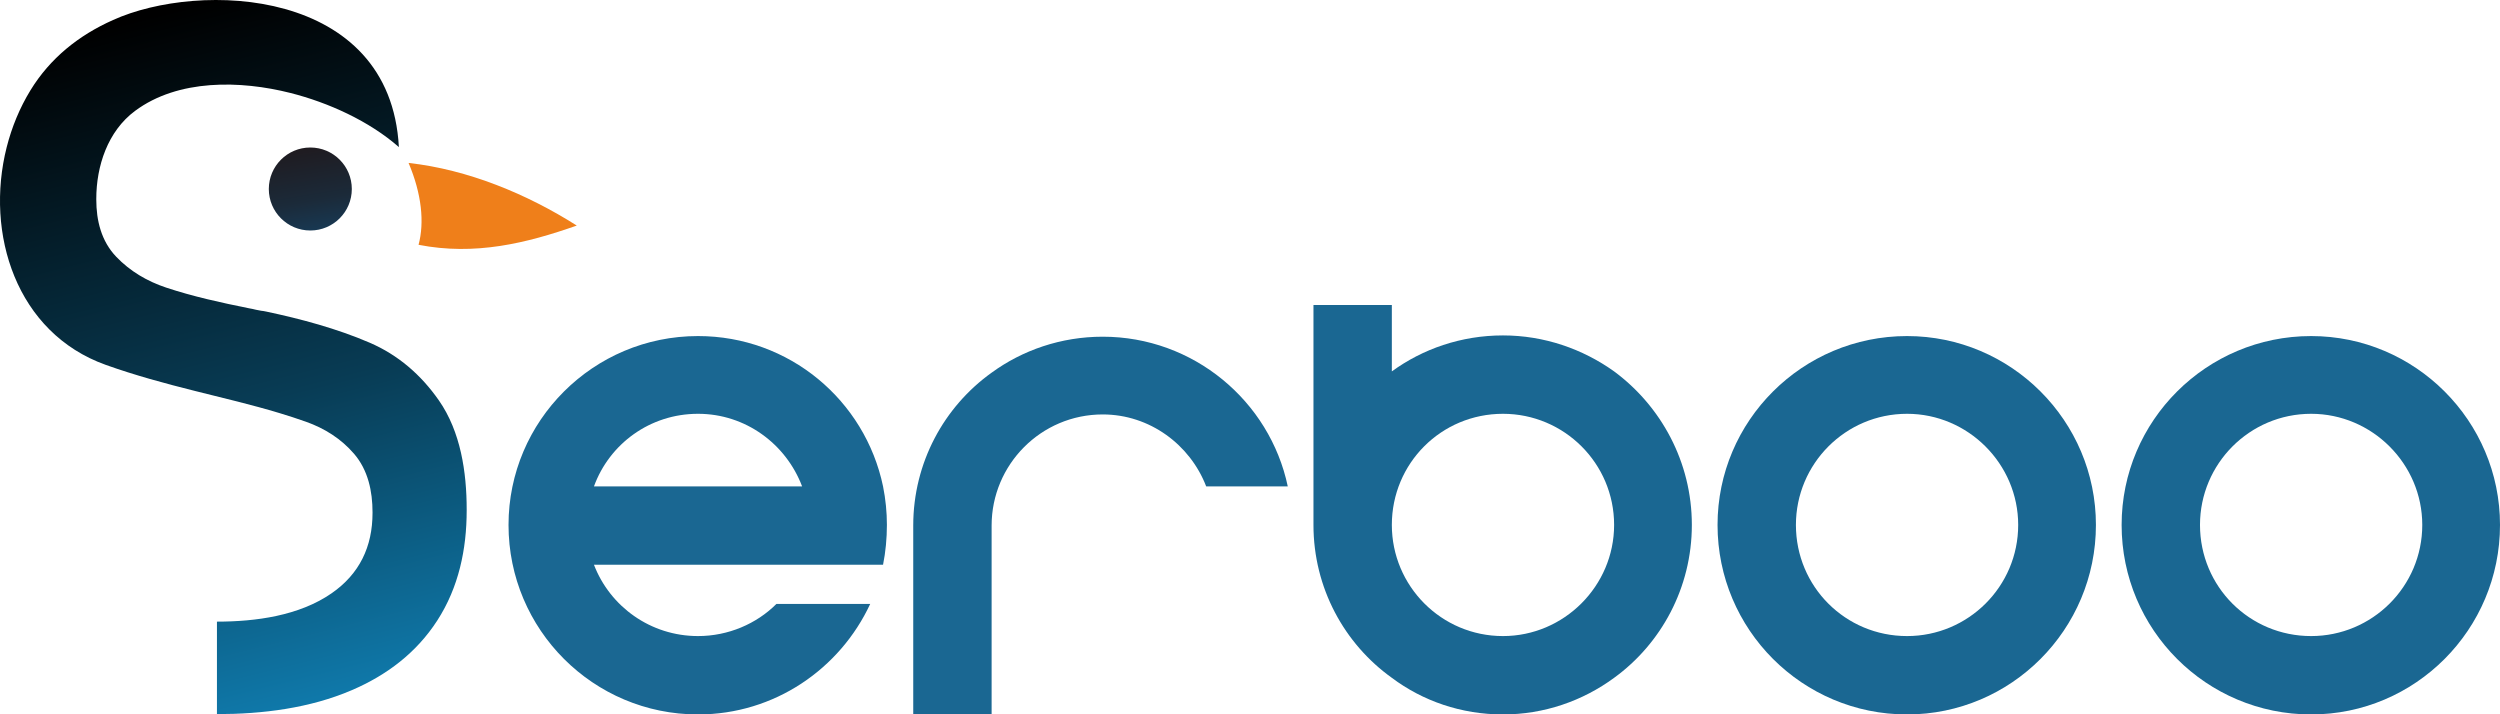
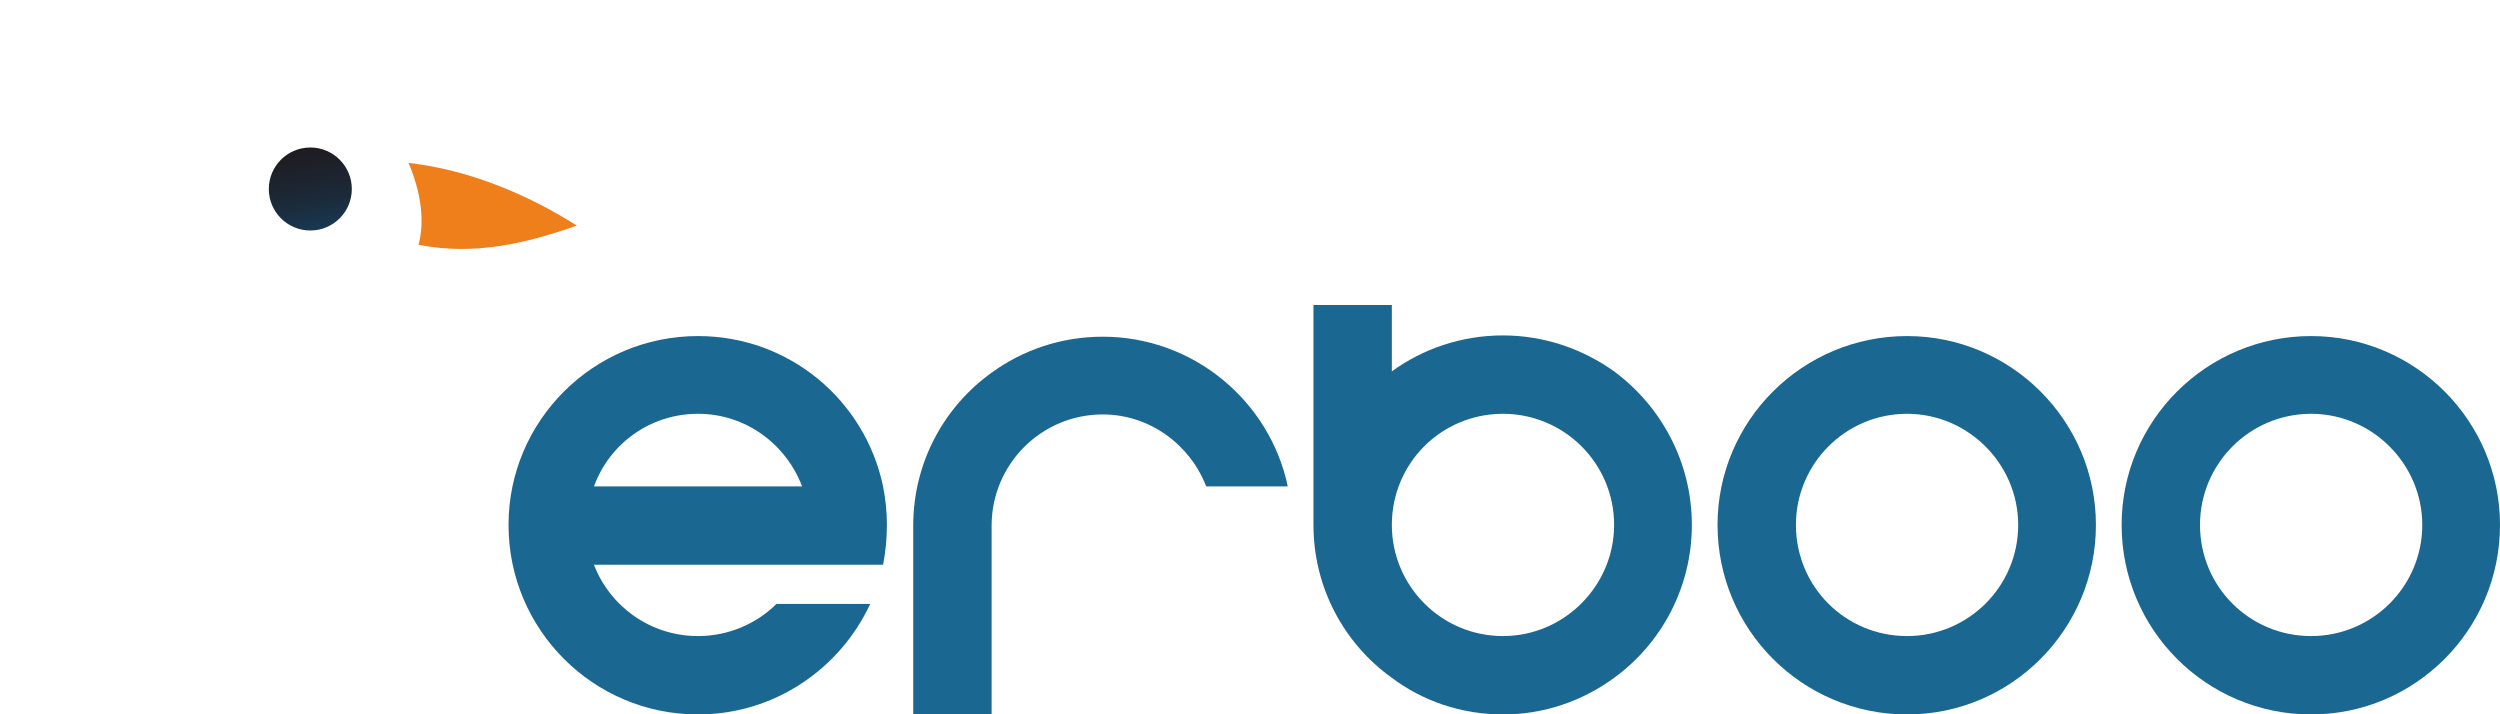
<svg xmlns="http://www.w3.org/2000/svg" xml:space="preserve" width="205.93mm" height="58.85mm" version="1.1" style="shape-rendering:geometricPrecision; text-rendering:geometricPrecision; image-rendering:optimizeQuality; fill-rule:evenodd; clip-rule:evenodd" viewBox="0 0 19898.98 5686.65">
  <defs>
    <style type="text/css">
   
    .fil2 {fill:#EF7F1A}
    .fil0 {fill:#1A6792;fill-rule:nonzero}
    .fil1 {fill:url(#id0)}
    .fil3 {fill:url(#id1)}
   
  </style>
    <linearGradient id="id0" gradientUnits="userSpaceOnUse" x1="2537.93" y1="5551.22" x2="1176.69" y2="132.94">
      <stop offset="0" style="stop-opacity:1; stop-color:#0F78A9" />
      <stop offset="0.431" style="stop-opacity:1; stop-color:#083C55" />
      <stop offset="1" style="stop-opacity:1; stop-color:black" />
    </linearGradient>
    <linearGradient id="id1" gradientUnits="userSpaceOnUse" x1="2524.28" y1="1830.23" x2="2415.67" y2="1178.56">
      <stop offset="0" style="stop-opacity:1; stop-color:#183852" />
      <stop offset="0.361" style="stop-opacity:1; stop-color:#1B2A39" />
      <stop offset="1" style="stop-opacity:1; stop-color:#1F1B20" />
    </linearGradient>
  </defs>
  <g id="Plan_x0020_1">
    <path class="fil0" d="M7059.4 4178.22c0,-102.26 -10.23,-204.53 -30.68,-306.8 -143.18,-685.18 -746.55,-1196.52 -1472.64,-1196.52 -833.48,0 -1508.44,674.96 -1508.44,1503.32 0,833.47 674.96,1508.43 1508.44,1508.43 608.48,0 1130.05,-363.04 1370.37,-879.49l-746.54 0c-158.51,158.51 -383.5,255.66 -623.82,255.66 -378.39,0 -700.53,-235.22 -828.36,-567.58l2301 0c20.45,-102.27 30.68,-209.65 30.68,-317.03zm-2331.68 -306.8c122.72,-337.48 444.86,-577.81 828.36,-577.81 378.38,0 700.52,240.33 828.36,577.81l-1656.72 0z" />
    <path class="fil0" d="M7269.04 5686.65l623.83 0 0 -1503.32c0,-485.76 393.73,-884.6 884.61,-884.6 373.27,0 695.41,240.32 823.24,572.69l649.4 0c-143.18,-680.07 -751.66,-1191.41 -1472.64,-1191.41 -332.37,0 -639.17,107.38 -884.61,286.35 -378.39,271.01 -623.83,715.86 -623.83,1216.97l0 1503.32z" />
    <path class="fil0" d="M12847.68 2956.13c-250.55,-178.97 -557.35,-286.34 -884.6,-286.34 -332.37,0 -639.17,107.38 -884.61,286.34l0 -528.37 -623.83 0 0 1750.46c0,501.1 245.44,945.97 623.83,1216.98 245.44,184.08 552.24,291.46 884.61,291.46 327.25,0 634.05,-107.38 884.6,-291.46 373.28,-271.01 618.72,-715.86 618.72,-1216.98 0,-501.1 -245.44,-945.97 -618.72,-1222.09zm-884.6 2106.7c-490.88,0 -884.61,-398.84 -884.61,-884.61 0,-490.88 393.73,-884.61 884.61,-884.61 485.76,0 884.6,393.73 884.6,884.61 0,485.77 -398.84,884.61 -884.6,884.61z" />
    <path class="fil0" d="M15179.37 2674.9c-833.48,0 -1508.44,674.96 -1508.44,1503.32 0,833.47 674.96,1508.43 1508.44,1508.43 828.36,0 1503.32,-674.96 1503.32,-1508.43 0,-828.36 -674.96,-1503.32 -1503.32,-1503.32zm0 2387.93c-490.88,0 -884.61,-393.73 -884.61,-884.61 0,-485.77 393.73,-884.61 884.61,-884.61 485.76,0 884.6,398.84 884.6,884.61 0,490.88 -398.84,884.61 -884.6,884.61z" />
    <path class="fil0" d="M18395.66 2674.9c-833.48,0 -1508.44,674.96 -1508.44,1503.32 0,833.47 674.96,1508.43 1508.44,1508.43 828.36,0 1503.32,-674.96 1503.32,-1508.43 0,-828.36 -674.96,-1503.32 -1503.32,-1503.32zm0 2387.93c-490.88,0 -884.61,-393.73 -884.61,-884.61 0,-485.77 393.73,-884.61 884.61,-884.61 485.76,0 884.6,398.84 884.6,884.61 0,490.88 -398.84,884.61 -884.6,884.61z" />
-     <path class="fil1" d="M1726.89 5684.16c362.18,-0.21 738.03,-46.83 1073.16,-190.65 279.04,-119.75 514.56,-297.73 680.53,-554.55 170.22,-263.43 234.04,-566.02 234.04,-876.6l0 -6.58c0,-296.96 -47.66,-619.72 -221.24,-868.64 -141.71,-203.19 -323.9,-361.79 -551.9,-459.83 -260.69,-112.09 -545.5,-188.55 -822.59,-247.31 -13.5,-2.86 -26.68,-5.34 -40.66,-6.56 -13.69,-2.36 -27.26,-5.1 -40.97,-7.94 -9.14,-2.36 -18.44,-5.14 -27.77,-6.52 -9.57,-1.41 -18.87,-2.89 -28.19,-5.3 -218.83,-43.99 -447.03,-93.98 -658.96,-164.61 -151.12,-50.36 -286.82,-130.01 -397.24,-245.44 -118.81,-124.23 -158.66,-287.7 -158.66,-455.8l0 -3.96c0,-262.33 91,-539.21 308.04,-700.78 343.74,-255.87 840.51,-243.6 1237.29,-143.13 302.61,76.63 626.9,223.6 863.2,430.74 -68.27,-1271.27 -1589.7,-1322.41 -2275.12,-1011.39 -273.12,121.46 -501.03,303.77 -657.59,559.76 -85.54,139.84 -148.56,293.24 -188.84,452.04 -174.7,688.67 76.86,1479.08 788.92,1733.31 232.67,83.06 469.7,147.27 709.13,207.27 225.13,56.41 451.46,109.34 673.7,176.45 70.86,21.39 141.28,44.24 211.02,69.04 148.74,52.9 278.64,134.91 381.98,254.75 111.82,129.69 147.11,299 147.11,466.24l0 3.94c0,269.23 -103.5,486.31 -325.93,640.41 -258.77,179.26 -604.81,225.26 -912.45,225.51l0 736.15z" />
    <path class="fil2" d="M3331.53 1948.53c47.98,-178.27 24.66,-406.45 -79.46,-651.58 473.4,52.44 944.23,248.07 1338.85,498.48 -400.59,140.73 -809.79,241.11 -1259.39,153.09z" />
    <circle class="fil3" cx="2469.98" cy="1504.39" r="330.33" />
  </g>
</svg>